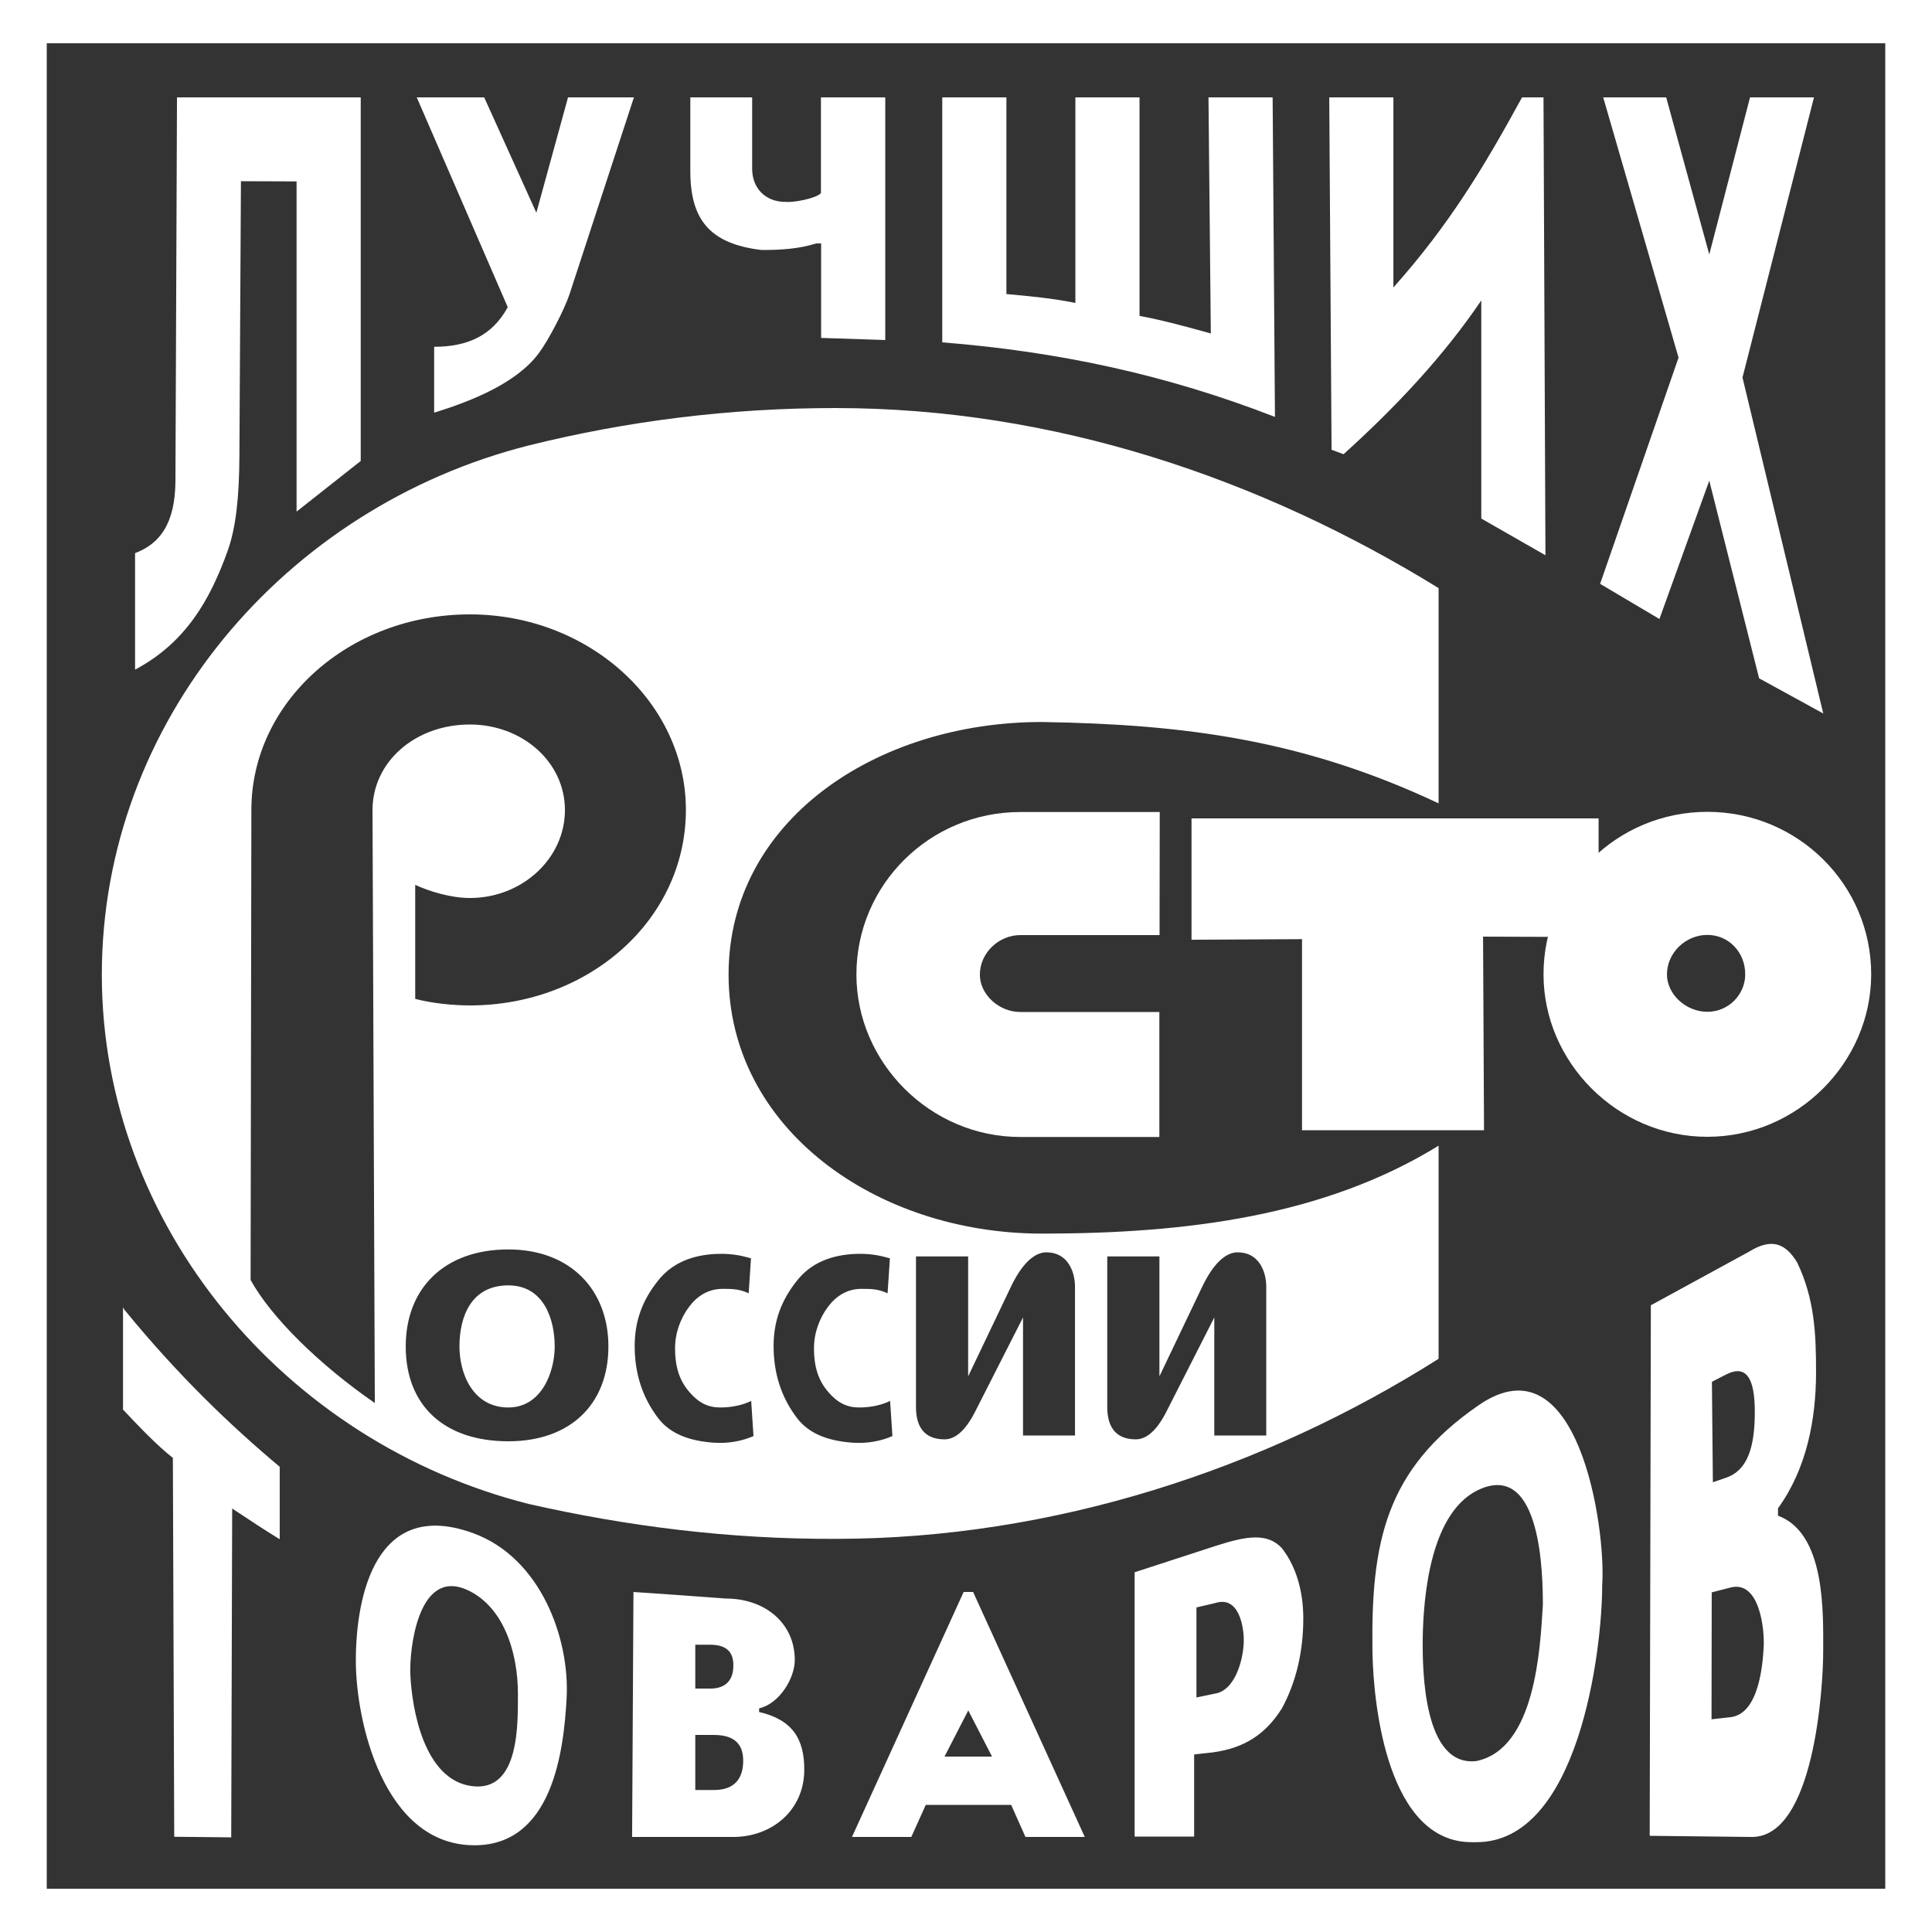
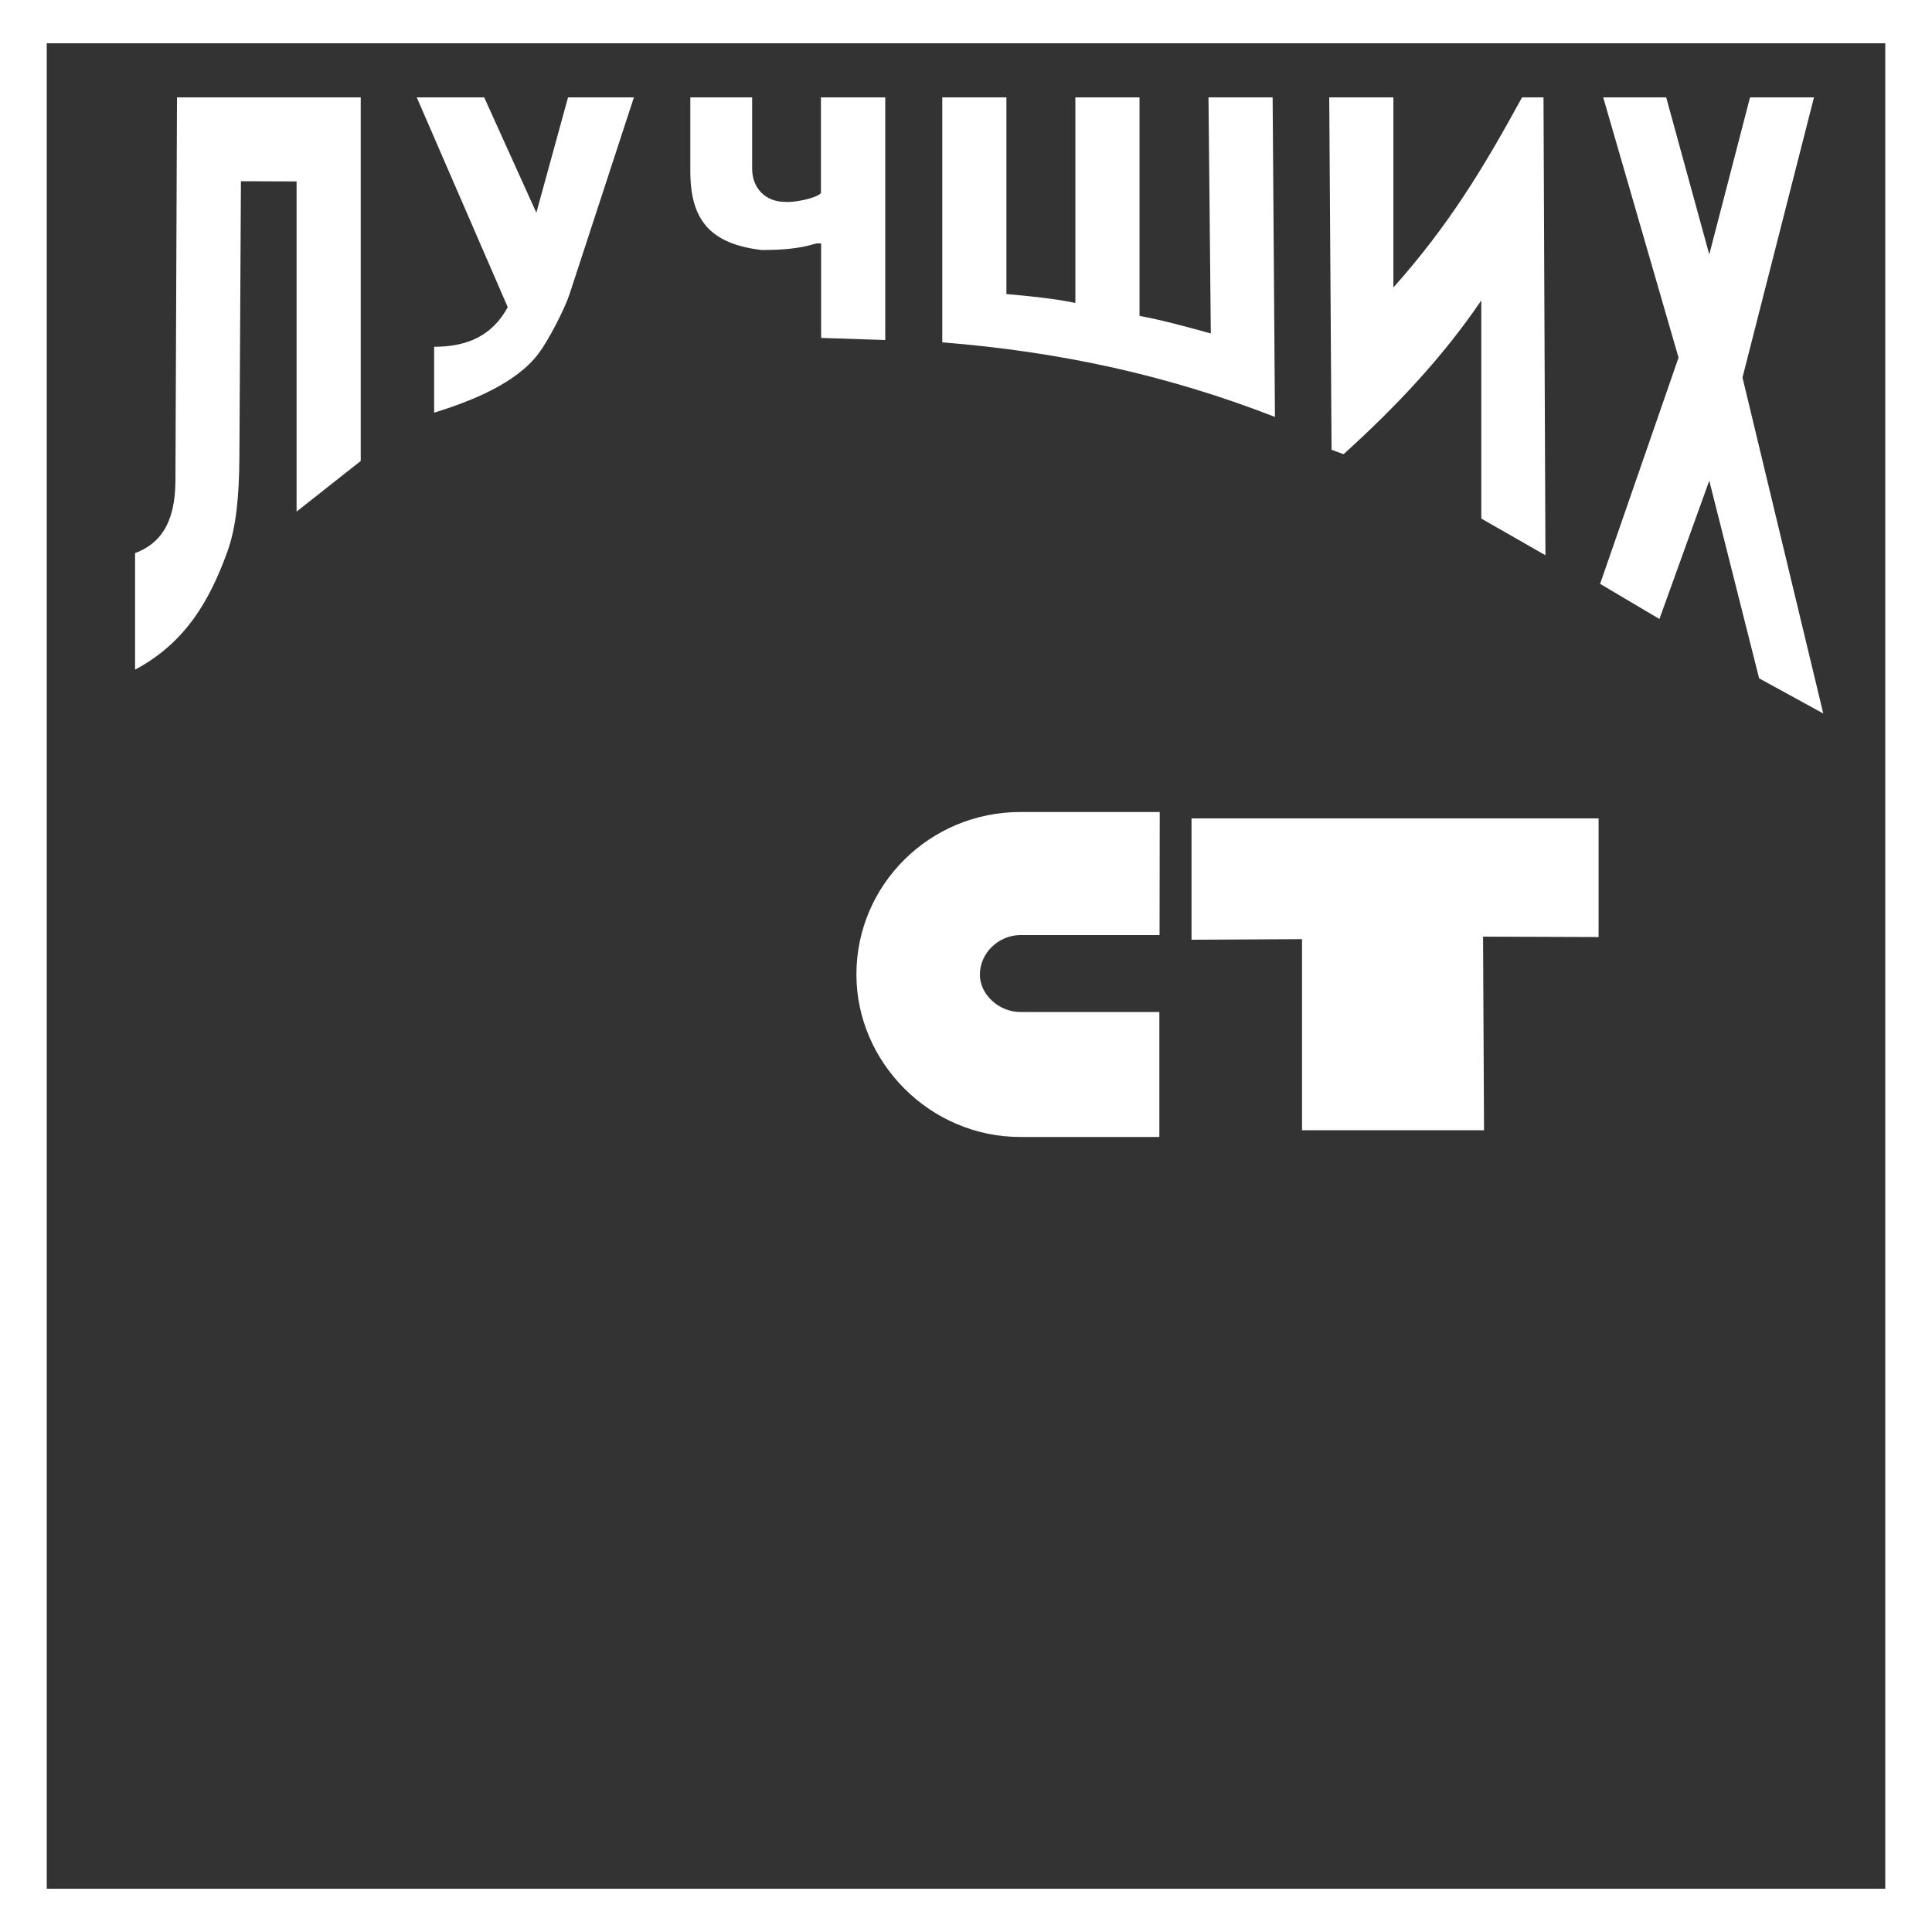
<svg xmlns="http://www.w3.org/2000/svg" viewBox="0 0 161.703 161.704" width="161.703" height="161.704" fill="none">
  <rect x="0" y="0" width="161.703" height="161.704" fill="#333333" stroke="none" />
  <g id="Сочетание 514">
    <path id="Форма 1" d="M0 0L161.704 0L161.704 161.704L159.747 161.704L1.957 161.704L0 161.704L0 0ZM157.791 3.622L3.913 3.622L3.913 158.082L157.791 158.082L157.791 3.622Z" fill="rgb(255,255,255)" fill-rule="evenodd" />
-     <path id="Форма 2" d="M44.292 125.887C23.821 120.745 8.523 102.537 8.523 81.58C8.523 60.445 23.821 42.432 44.292 37.273C52.442 35.252 60.98 34.152 69.922 34.152C88.211 34.152 105.497 40.038 120.406 49.223L120.406 67.237C109.071 61.901 99.142 60.623 87.209 60.429C73.302 60.429 60.98 68.709 60.98 81.564C60.98 94.436 73.302 103.249 87.209 103.249C99.336 103.249 110.85 101.777 120.406 95.891L120.406 113.727C105.902 122.912 88.211 128.798 69.922 128.798C60.98 128.83 52.442 127.731 44.292 125.887ZM33.959 112.692C33.959 107.809 37.21 104.574 42.546 104.574C47.769 104.574 50.922 107.986 50.922 112.692C50.922 117.495 47.769 120.632 42.546 120.632C37.194 120.632 33.959 117.656 33.959 112.692ZM38.455 112.692C38.455 115.004 39.603 117.802 42.546 117.802C45.343 117.802 46.427 114.81 46.427 112.692C46.427 110.428 45.521 107.582 42.546 107.582C39.409 107.582 38.455 110.234 38.455 112.692ZM62.662 108.245C61.886 107.889 61.336 107.873 60.479 107.873C59.282 107.873 58.361 108.472 57.698 109.345C56.97 110.299 56.501 111.544 56.501 112.838C56.501 114.487 56.905 115.587 57.698 116.508C58.49 117.43 59.282 117.802 60.285 117.802C61.32 117.802 62.225 117.575 62.872 117.252L63.066 120.195C62.112 120.616 60.932 120.842 59.687 120.745C57.714 120.599 56.113 120.017 55.11 118.724C53.704 116.896 53.121 114.843 53.121 112.66C53.121 110.622 53.736 108.843 55.11 107.146C56.226 105.755 57.892 105.011 60.075 104.946C61.514 104.898 62.403 105.205 62.856 105.318L62.662 108.245ZM74.288 108.245C73.512 107.889 72.963 107.873 72.106 107.873C70.909 107.873 69.987 108.472 69.324 109.345C68.597 110.299 68.128 111.544 68.128 112.838C68.128 114.487 68.532 115.587 69.324 116.508C70.117 117.43 70.909 117.802 71.911 117.802C72.946 117.802 73.852 117.575 74.499 117.252L74.693 120.195C73.739 120.616 72.558 120.842 71.313 120.745C69.34 120.599 67.74 120.017 66.737 118.724C65.33 116.896 64.748 114.843 64.748 112.66C64.748 110.622 65.362 108.843 66.737 107.146C67.853 105.755 69.518 105.011 71.701 104.946C73.14 104.898 74.03 105.205 74.483 105.318L74.288 108.245ZM89.99 120.147L85.624 120.147L85.624 110.266L81.646 118.093C81.226 118.934 80.336 120.47 79.059 120.47C77.151 120.47 76.665 119.144 76.665 117.753L76.665 105.157L81.031 105.157L81.031 115.198L84.605 107.712C85.058 106.757 86.125 104.817 87.581 104.817C89.376 104.817 89.974 106.434 89.974 107.712L89.974 120.147L89.99 120.147ZM105.999 120.147L101.633 120.147L101.633 110.266L97.655 118.093C97.234 118.934 96.345 120.47 95.067 120.47C93.159 120.47 92.674 119.144 92.674 117.753L92.674 105.157L97.04 105.157L97.04 115.198L100.614 107.712C101.067 106.757 102.134 104.817 103.589 104.817C105.384 104.817 105.982 106.434 105.982 107.712L105.982 120.147L105.999 120.147ZM31.178 67.803C31.178 63.76 34.752 60.639 39.328 60.639C43.694 60.639 47.284 63.76 47.284 67.803C47.284 71.846 43.71 75.16 39.328 75.16C37.743 75.16 35.949 74.611 34.752 74.061L34.752 83.602C36.142 83.973 37.921 84.151 39.328 84.151C49.273 84.151 57.407 76.988 57.407 67.787C57.407 58.78 49.257 51.422 39.328 51.422C29.189 51.422 21.039 58.78 21.039 67.787L20.975 107.129C22.689 110.25 26.731 114.228 31.372 117.43L31.178 67.803Z" fill="rgb(255,255,255)" fill-rule="evenodd" />
-     <path id="Форма 3" d="M39.662 128.345C31.448 125.305 29.782 133.584 29.782 139.001C29.782 144.079 32.111 154.444 39.711 154.444C46.211 154.444 47.182 146.618 47.424 142.138C47.699 137.061 45.209 130.399 39.662 128.345ZM39.517 149.496C35.49 148.995 34.472 143.044 34.342 140.117C34.261 138.112 34.957 131.304 39.016 133.034C42.056 134.344 43.349 138.144 43.349 141.783C43.333 144.111 43.543 149.997 39.517 149.496ZM14.469 122.022C13.078 120.923 11.688 119.451 10.297 117.98C10.297 115.231 10.297 112.288 10.297 109.345C10.297 109.523 10.491 109.717 10.491 109.717C14.857 115.053 19.239 119.273 23.411 122.766C23.411 124.787 23.411 126.809 23.411 128.83C22.215 128.102 20.824 127.181 19.433 126.259L19.352 153.781L14.582 153.732L14.469 122.022ZM53.019 133.245C55.412 133.406 58.242 133.6 60.765 133.794C63.983 133.794 66.521 135.816 66.521 138.937C66.521 140.457 65.244 142.591 63.546 142.979C63.546 142.979 63.53 143.092 63.53 143.286C66.327 143.933 67.33 145.55 67.314 148.138C67.314 151.436 64.694 153.749 61.347 153.749L52.906 153.749L53.019 133.245ZM76.272 153.749L71.308 153.749L80.654 133.245L81.447 133.245L90.793 153.749L85.829 153.749L84.632 151.064L77.485 151.064L76.272 153.749ZM83.031 147.022L81.042 143.157L79.053 147.022L83.031 147.022ZM99.929 153.716L94.965 153.716L94.965 131.595L101.724 129.396C104.409 128.523 106.09 128.296 107.287 129.574C108.597 131.256 109.082 133.406 109.082 135.46C109.082 138.225 108.484 140.796 107.287 142.995C105.896 145.195 104.118 146.31 101.53 146.666L99.946 146.844L99.946 153.716L99.929 153.716ZM101.918 141.702C103.552 141.2 104.101 138.565 104.101 137.287C104.101 136.107 103.681 133.552 101.724 134.166L100.14 134.538C100.14 137.045 100.14 139.567 100.14 142.074L101.918 141.702ZM123.765 117.608C132.076 111.883 134.437 127.876 134.098 132.679C134.098 138.209 132.109 154.185 123.571 154.185C123.377 154.185 123.377 154.185 123.166 154.185C116.197 154.185 114.952 142.914 114.871 138.274C114.742 129.153 115.906 123.025 123.765 117.608ZM123.571 147.394C128.519 146.375 128.907 137.966 129.133 134.344C129.133 131.87 129.02 122.524 123.975 124.593C119.722 126.34 119.124 133.584 119.075 137.239C119.059 139.745 119.124 147.911 123.571 147.394ZM138.172 109.248L146.436 104.736C148.23 103.637 149.411 104.008 150.413 105.658C151.885 108.73 151.998 111.641 151.998 114.843C151.998 118.788 151.222 122.912 148.813 126.243L148.813 126.857C152.807 128.329 152.596 134.991 152.596 138.193C152.596 141.265 151.836 153.749 146.63 153.749L138.075 153.652L138.172 109.248ZM144.835 143.723C147.244 143.448 147.535 139.244 147.616 137.837C147.697 136.333 147.26 132.242 144.835 132.873L143.266 133.277L143.25 143.901L144.835 143.723ZM144.447 123.688C146.241 123.09 146.872 121.181 146.872 118.174C146.872 115.425 146.209 114.147 144.447 115.053L143.282 115.651L143.363 124.06L144.447 123.688ZM58.194 145.211L58.194 149.819L59.762 149.819C61.444 149.819 62.188 148.898 62.204 147.41C62.22 145.825 61.298 145.211 59.746 145.211L58.194 145.211ZM58.194 137.659L58.194 141.33L59.439 141.33C60.781 141.33 61.379 140.586 61.379 139.406C61.395 138.144 60.668 137.659 59.423 137.659L58.194 137.659Z" fill="rgb(255,255,255)" fill-rule="evenodd" />
    <path id="Форма 4" d="M20.166 15.167L20.037 38.21C20.02 41.525 19.762 44.129 19.05 46.117C17.579 50.209 15.541 53.798 11.305 56.046L11.305 46.295C13.358 45.519 14.668 43.854 14.684 40.231L14.814 8.149L30.192 8.149L30.192 38.582L24.823 42.819L24.823 15.184L20.166 15.167ZM53.057 8.149L47.672 24.611C47.252 25.888 45.893 28.508 45.085 29.575C43.225 32.082 39.425 33.586 36.337 34.539L36.337 29.025C39.134 29.025 41.204 28.087 42.497 25.71L34.881 8.149L40.525 8.149L44.891 17.803L47.543 8.149L53.057 8.149ZM74.094 8.149L74.094 28.459L68.726 28.282L68.726 20.374L68.322 20.374C66.818 20.843 65.314 20.924 63.745 20.924C59.363 20.407 57.778 18.337 57.778 14.31L57.778 8.149L62.953 8.149L62.953 14.133C62.953 15.685 64.004 16.898 65.734 16.898C66.43 16.962 68.257 16.623 68.71 16.17L68.71 8.149L74.094 8.149ZM84.233 8.149L84.233 24.611C86.222 24.789 88.211 24.983 90.006 25.355L90.006 8.149L95.375 8.149L95.375 26.438C97.364 26.81 99.353 27.36 101.342 27.91L101.147 8.149L106.516 8.149L106.71 34.895C97.655 31.37 88.615 29.43 78.865 28.654L78.865 8.149L84.233 8.149ZM112.451 38.016L111.448 37.644L111.254 8.149L116.623 8.149L116.623 24.061C121.28 18.838 124.174 14.035 127.392 8.149L129.187 8.149L129.349 46.473L123.98 43.401L123.98 25.145C120.778 29.866 116.817 34.071 112.451 38.016ZM138.889 51.809L133.925 48.867L140.49 29.931L134.184 8.149L139.455 8.149L143.061 21.296L146.473 8.149L151.826 8.149L145.842 31.596L152.602 59.717L147.233 56.774L143.061 40.231L138.889 51.809Z" fill="rgb(255,255,255)" fill-rule="evenodd" />
-     <path id="Форма 5" d="M142.9 67.948C150.452 67.948 156.613 74.012 156.613 81.548C156.613 88.905 150.452 95.147 142.9 95.147C135.348 95.147 129.188 88.905 129.188 81.548C129.188 74.012 135.348 67.948 142.9 67.948ZM142.9 78.249C141.105 78.249 139.52 79.72 139.52 81.564C139.52 83.213 141.105 84.685 142.9 84.685C144.695 84.685 146.069 83.213 146.069 81.564C146.086 79.72 144.695 78.249 142.9 78.249Z" fill="rgb(255,255,255)" fill-rule="evenodd" />
    <path id="Форма 6" d="M99.727 68.498L133.798 68.498L133.798 78.427L124.128 78.394L124.209 94.597L108.976 94.597L108.976 78.605L99.727 78.653L99.727 68.498Z" fill="rgb(255,255,255)" fill-rule="evenodd" />
    <path id="Форма 7" d="M97.035 95.162L85.392 95.162C77.841 95.162 71.68 88.921 71.68 81.563C71.68 74.028 77.841 67.964 85.392 67.964L97.067 67.964L97.051 78.264L85.392 78.264C83.614 78.264 82.013 79.736 82.013 81.579C82.013 83.229 83.597 84.7 85.392 84.7L97.035 84.7L97.035 95.162Z" fill="rgb(255,255,255)" fill-rule="evenodd" />
  </g>
</svg>